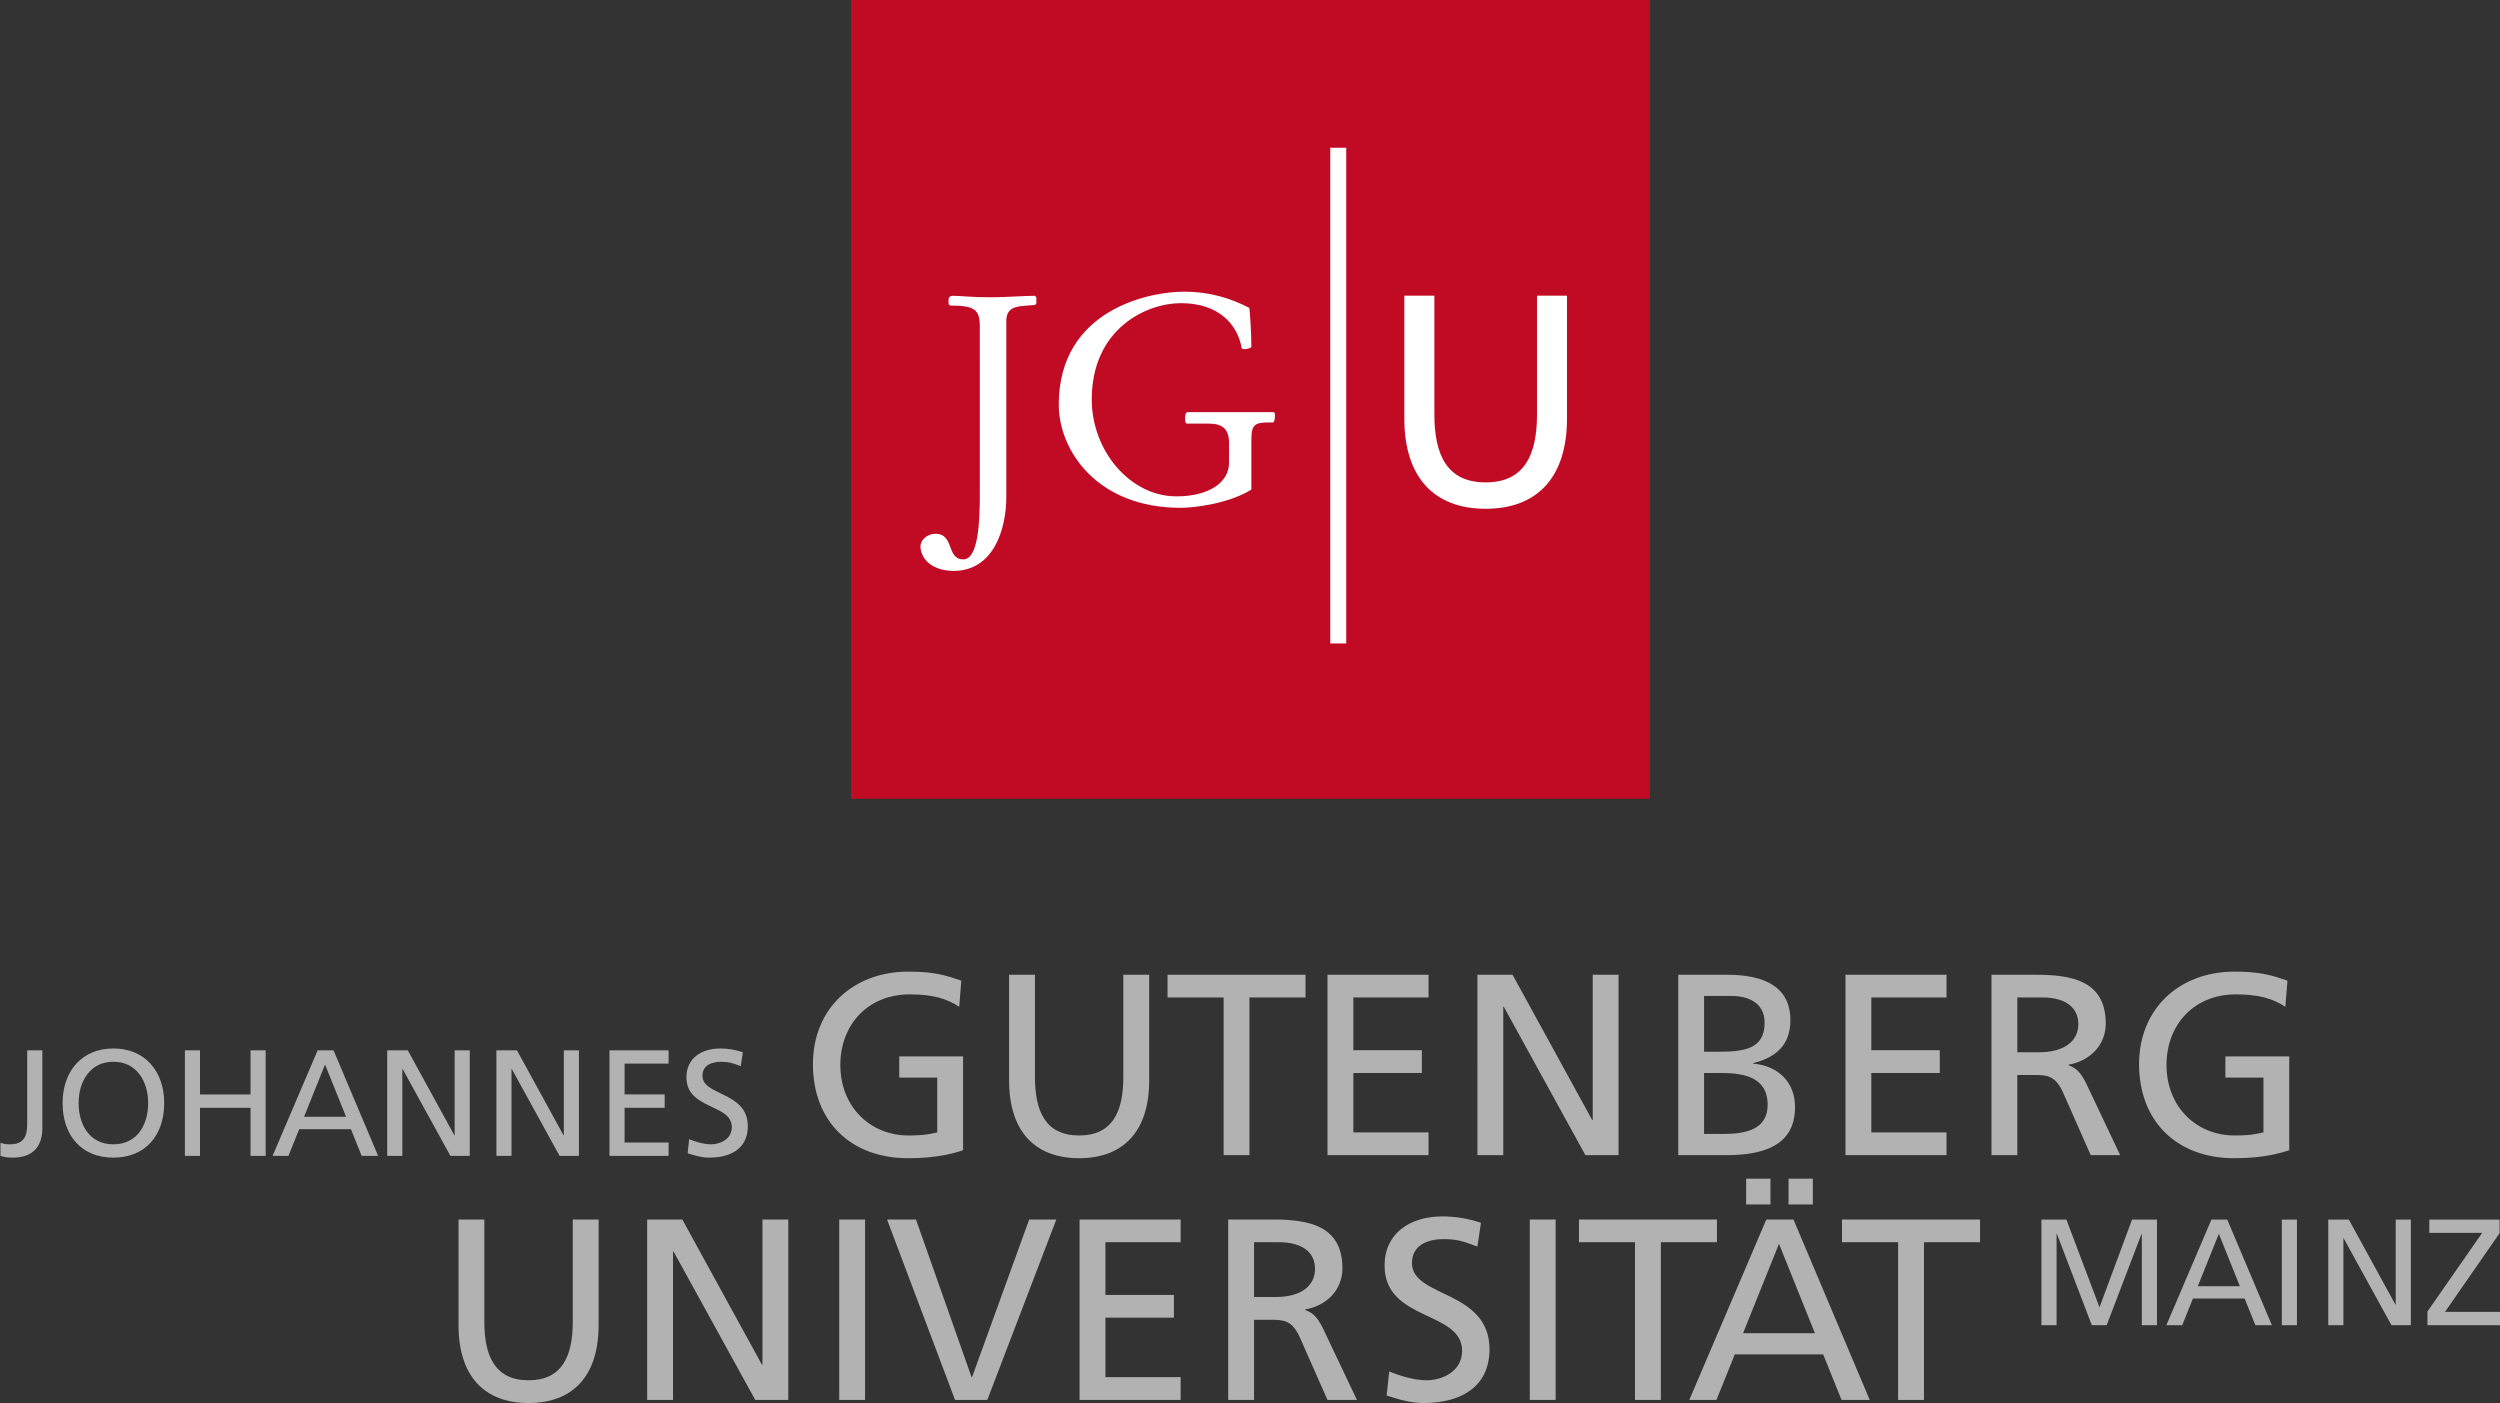
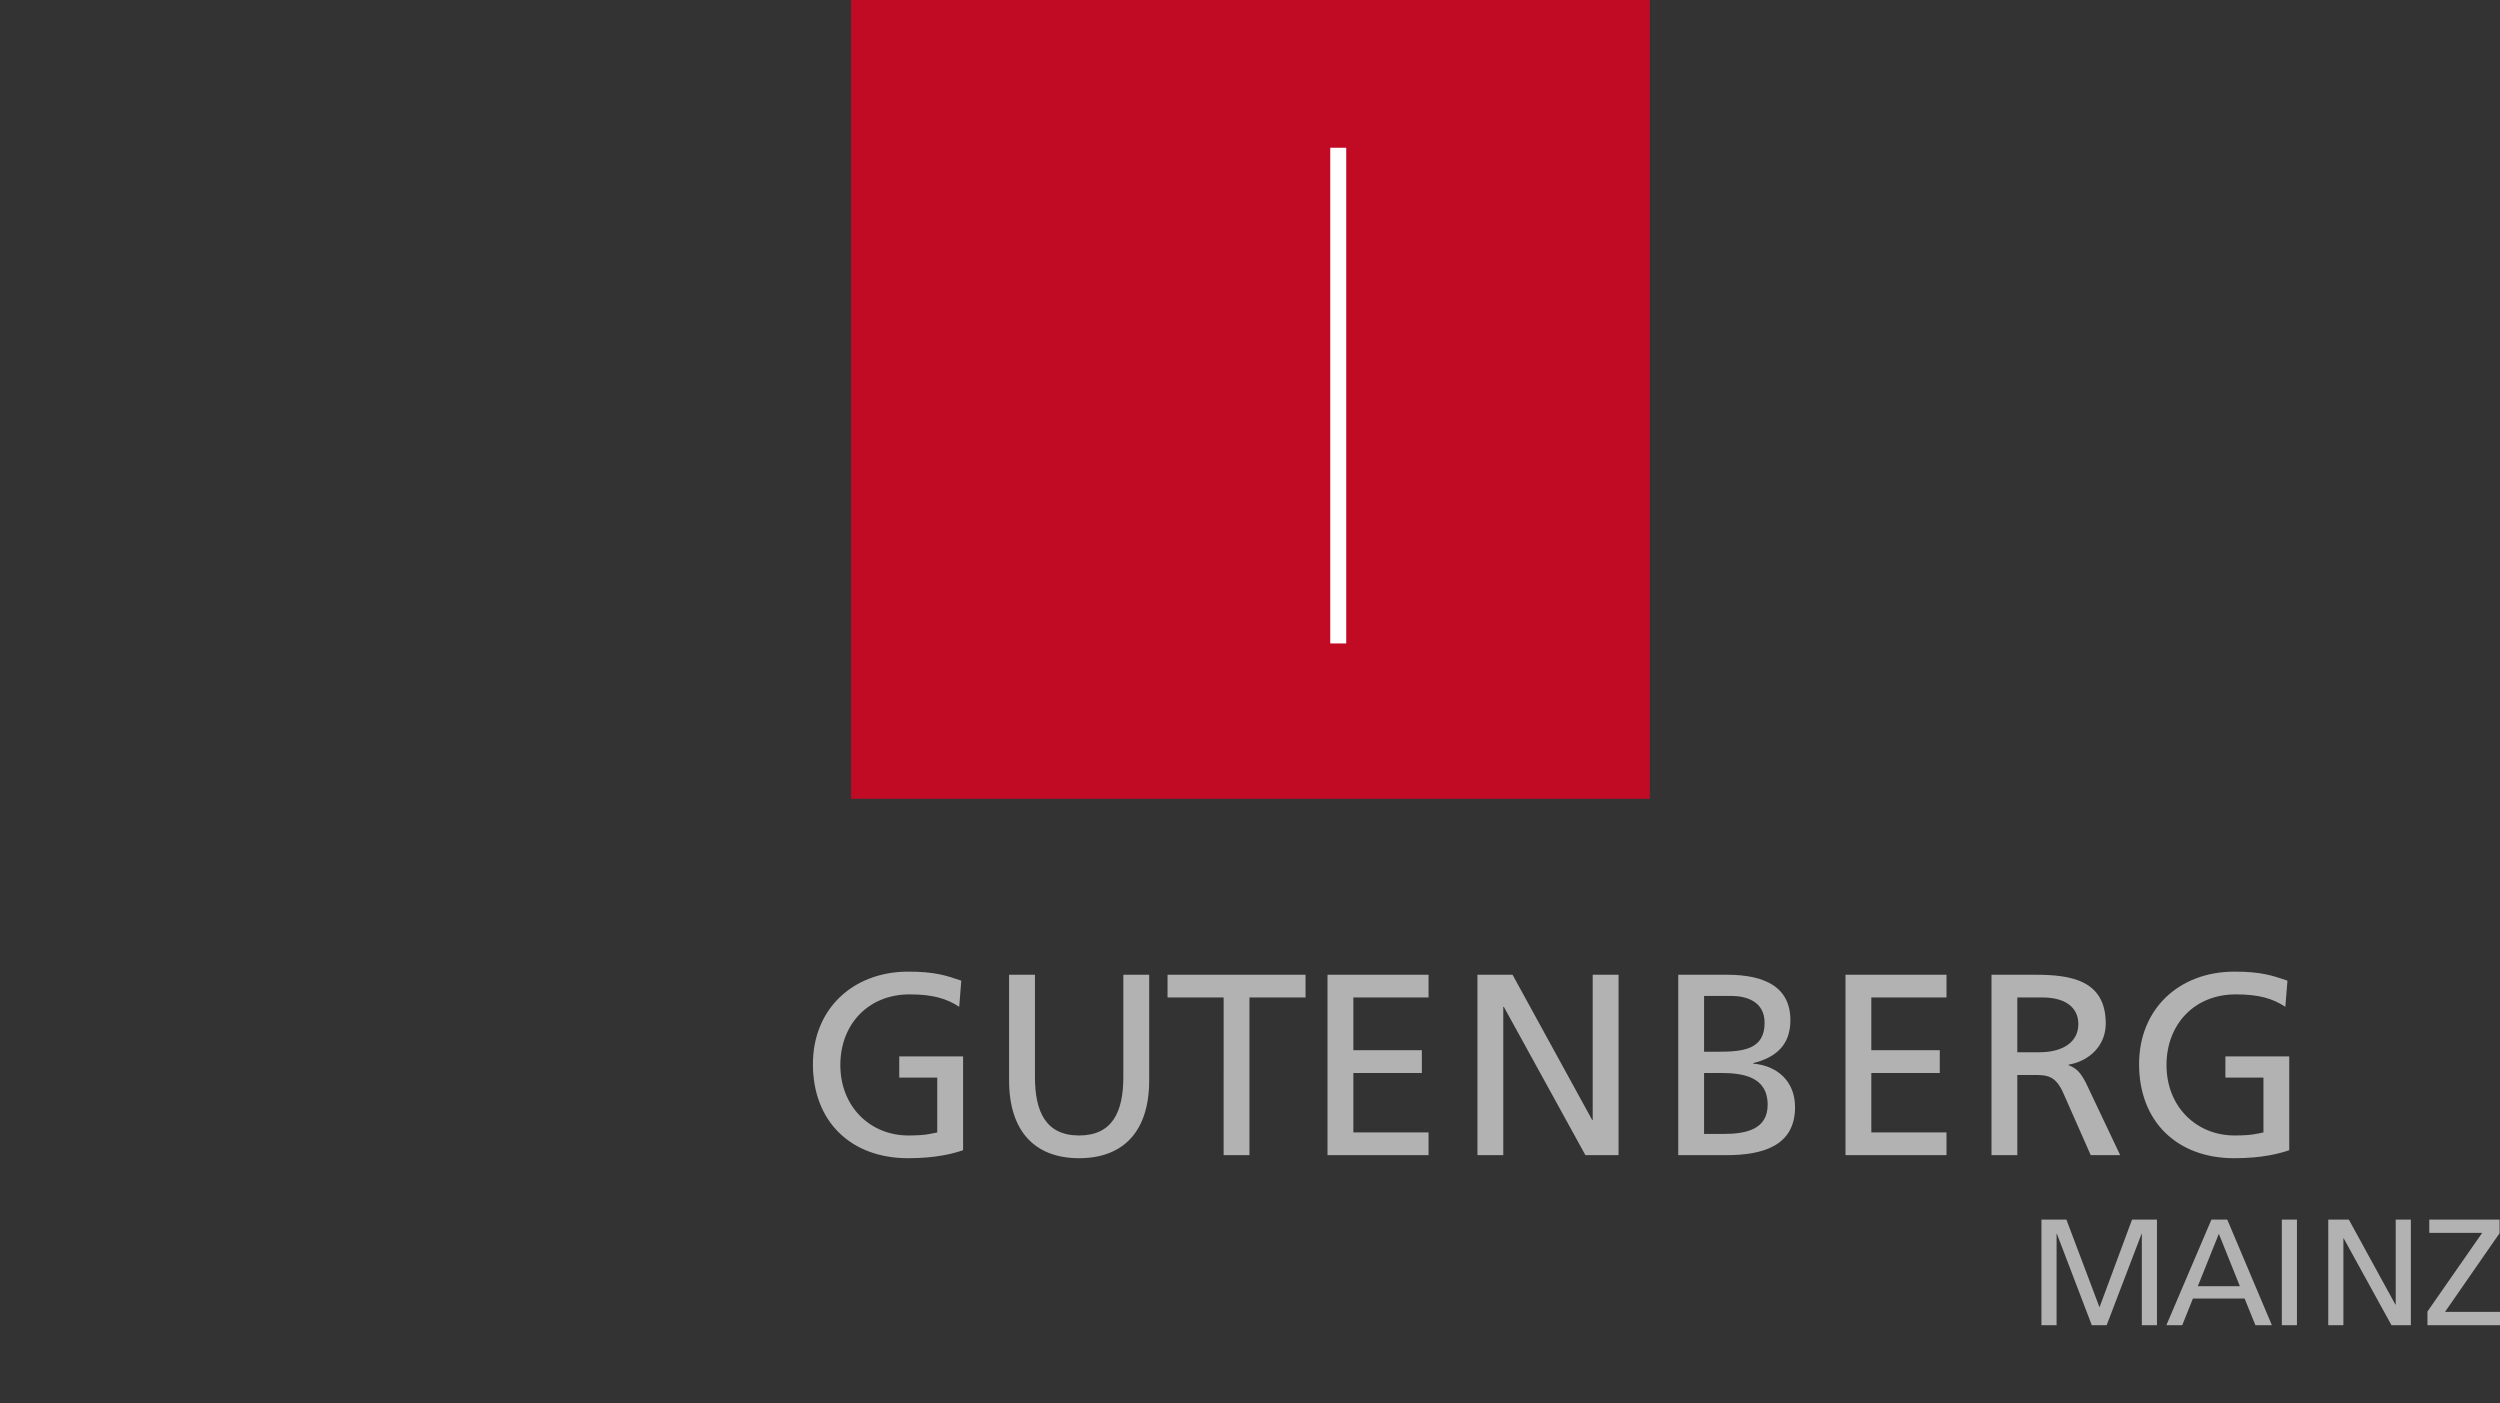
<svg xmlns="http://www.w3.org/2000/svg" version="1.1" id="Ebene_1" x="0px" y="0px" width="307.48px" height="172.56px" viewBox="0 0 307.48 172.56" enable-background="new 0 0 307.48 172.56" xml:space="preserve">
  <rect x="0" y="0" width="307.48" height="172.56" fill="#333333" stroke="none" />
  <g>
-     <path fill="#B2B2B2" d="M0.056,142.161c0.387,0.145,0.909,0.219,1.505,0.219c2.807,0,3.645-1.746,3.645-3.57v-9.63H3.347v9.04   c0,1.576-0.447,2.523-2.121,2.523c-0.355,0-0.763-0.033-1.169-0.186V142.161L0.056,142.161z M9.669,135.669   c0-2.643,1.414-5.098,4.28-5.078c2.863-0.02,4.275,2.436,4.275,5.078c0,2.578-1.285,5.074-4.275,5.074   C10.955,140.743,9.669,138.247,9.669,135.669L9.669,135.669z M7.698,135.669c0,3.943,2.288,6.711,6.251,6.711   c3.959,0,6.246-2.768,6.246-6.711c0-3.85-2.305-6.715-6.246-6.715C10.002,128.954,7.698,131.819,7.698,135.669L7.698,135.669z    M22.741,142.161h1.86v-5.914h6.212v5.914h1.861V129.18h-1.861v5.427h-6.212v-5.427h-1.86V142.161L22.741,142.161z M33.526,142.161   h1.953l1.321-3.279h6.362l1.319,3.279h2.027l-5.487-12.981h-1.951L33.526,142.161L33.526,142.161z M42.564,137.36h-5.168   l2.583-6.432L42.564,137.36L42.564,137.36z M47.624,142.161h1.86v-10.678h0.038l5.875,10.678h2.381V129.18h-1.861v10.446H55.88   l-5.727-10.446h-2.529V142.161L47.624,142.161z M61.051,142.161h1.862v-10.678h0.036l5.875,10.678h2.381V129.18h-1.861v10.446   h-0.038l-5.726-10.446h-2.528V142.161L61.051,142.161z M74.961,142.161h7.271v-1.639h-5.414v-4.275h4.929v-1.641h-4.929v-3.791   h5.414v-1.636h-7.271V142.161L74.961,142.161z M91.364,129.419c-0.896-0.313-1.917-0.465-2.773-0.465   c-2.343,0-4.166,1.23-4.166,3.533c0,4.037,5.581,3.234,5.581,6.137c0,1.525-1.488,2.119-2.548,2.119   c-0.949,0-2.063-0.367-2.696-0.631l-0.187,1.729c0.856,0.285,1.748,0.539,2.661,0.539c2.603,0,4.739-1.09,4.739-3.867   c0-4.279-5.577-3.699-5.577-6.195c0-1.352,1.226-1.727,2.27-1.727c0.966,0,1.486,0.166,2.435,0.54L91.364,129.419L91.364,129.419z" />
    <path fill="#B2B2B2" d="M251.081,162.989h1.862v-11.24h0.038l4.292,11.24h1.829l4.293-11.24h0.033v11.24h1.86v-12.99h-3.064   l-4.002,10.791l-4.071-10.791h-3.07V162.989L251.081,162.989z M266.446,162.989h1.951l1.313-3.277h6.361l1.326,3.277h2.026   l-5.488-12.99h-1.947L266.446,162.989L266.446,162.989z M275.485,158.19h-5.171l2.586-6.441L275.485,158.19L275.485,158.19z    M280.648,162.989h1.858v-12.99h-1.858V162.989L280.648,162.989z M286.358,162.989h1.861v-10.682h0.036l5.877,10.682h2.384v-12.99   h-1.864v10.457h-0.037l-5.727-10.457h-2.53V162.989L286.358,162.989z M298.557,162.989h8.984v-1.641h-6.822l6.709-9.672v-1.678   h-8.645v1.639h6.504l-6.73,9.67V162.989L298.557,162.989z" />
-     <path fill="#B2B2B2" d="M73.625,149.989h-3.18v12.584c0,4.26-1.337,7.189-5.437,7.189s-5.438-2.93-5.438-7.189v-12.584h-3.175   v13.002c0,6.223,3.146,9.57,8.613,9.57c5.47,0,8.617-3.348,8.617-9.57V149.989L73.625,149.989z M79.598,172.177h3.18v-18.25h0.063   l10.046,18.25h4.068v-22.188h-3.179v17.863h-0.063l-9.792-17.863h-4.324V172.177L79.598,172.177z M103.218,172.177h3.178v-22.188   h-3.178V172.177L103.218,172.177z M129.92,149.989h-3.339l-7.025,19.387h-0.062l-6.837-19.387h-3.556l8.36,22.188h3.972   L129.92,149.989L129.92,149.989z M132.778,172.177h12.432v-2.801h-9.252v-7.311h8.423v-2.799h-8.423v-6.484h9.252v-2.793h-12.432   V172.177L132.778,172.177z M151.057,172.177h3.182v-9.855h1.906c1.685,0,2.736,0,3.723,2.158l3.398,7.697h3.625l-4.197-8.838   c-0.701-1.373-1.174-1.844-2.162-2.221v-0.07c2.574-0.439,4.576-2.35,4.576-5.053c0-5.311-4.225-6.006-8.612-6.006h-5.438V172.177   L151.057,172.177z M154.238,152.782h3.051c2.924,0,4.45,1.273,4.45,3.275c0,2.133-1.78,3.461-4.8,3.461h-2.701V152.782   L154.238,152.782z M182.148,150.396c-1.527-0.535-3.273-0.789-4.742-0.789c-4.003,0-7.115,2.096-7.115,6.041   c0,6.893,9.537,5.529,9.537,10.488c0,2.604-2.546,3.627-4.354,3.627c-1.625,0-3.533-0.635-4.611-1.084l-0.318,2.959   c1.463,0.475,2.985,0.924,4.547,0.924c4.454,0,8.104-1.885,8.104-6.617c0-7.309-9.536-6.326-9.536-10.586   c0-2.32,2.1-2.959,3.879-2.959c1.65,0,2.541,0.291,4.168,0.924L182.148,150.396L182.148,150.396z M188.152,172.177h3.182v-22.188   h-3.182V172.177L188.152,172.177z M201.091,172.177h3.181v-19.395h6.898v-2.793h-16.971v2.793h6.892V172.177L201.091,172.177z    M214.762,148.138h2.988v-3.174h-2.988V148.138L214.762,148.138z M219.976,148.138h2.989v-3.174h-2.989V148.138L219.976,148.138z    M207.771,172.177h3.338l2.256-5.596h10.87l2.259,5.596h3.467l-9.379-22.188h-3.338L207.771,172.177L207.771,172.177z    M223.219,163.972h-8.837l4.42-10.996L223.219,163.972L223.219,163.972z M233.451,172.177h3.182v-19.395h6.897v-2.793h-16.978   v2.793h6.898V172.177L233.451,172.177z" />
-     <path fill="#B2B2B2" d="M118.23,120.614c-1.845-0.637-3.272-1.111-6.515-1.111c-6.772,0-11.732,4.545-11.732,11.383   c0,7.055,4.673,11.564,11.698,11.564c3.465,0,5.56-0.57,6.772-0.986v-11.533H110.6v2.604h4.673v6.744   c-0.794,0.152-1.365,0.375-3.557,0.375c-4.612,0-8.361-3.461-8.361-8.672c0-4.961,3.399-8.681,8.519-8.681   c2.86,0,4.542,0.509,6.101,1.526L118.23,120.614L118.23,120.614z M141.341,119.888h-3.18v12.584c0,4.258-1.336,7.182-5.438,7.182   c-4.097,0-5.432-2.924-5.432-7.182v-12.584h-3.181v12.996c0,6.23,3.15,9.566,8.613,9.566c5.472,0,8.618-3.336,8.618-9.566V119.888   L141.341,119.888z M150.496,142.075h3.177v-19.396h6.898v-2.791h-16.974v2.791h6.899V142.075L150.496,142.075z M163.273,142.075   h12.428v-2.797h-9.248v-7.311h8.423v-2.8h-8.423v-6.489h9.248v-2.791h-12.428V142.075L163.273,142.075z M181.714,142.075h3.177   v-18.248h0.064l10.038,18.248h4.075v-22.188h-3.178v17.865h-0.064l-9.793-17.865h-4.319V142.075L181.714,142.075z M206.411,142.075   h5.914c4.518,0,8.452-1.15,8.452-5.916c0-3.117-2.129-5.085-5.146-5.34v-0.063c2.798-0.699,4.573-2.225,4.573-5.281   c0-4.096-3.173-5.588-7.784-5.588h-6.01V142.075L206.411,142.075z M209.588,131.968h2.066c2.734,0,5.754,0.473,5.754,3.904   c0,2.992-2.574,3.594-5.433,3.594h-2.388V131.968L209.588,131.968z M209.588,122.491h3.338c1.846,0,4.106,0.665,4.106,3.303   c0,3.275-2.612,3.561-5.694,3.561h-1.75V122.491L209.588,122.491z M226.981,142.075h12.424v-2.797h-9.247v-7.311h8.419v-2.8h-8.419   v-6.489h9.247v-2.791h-12.424V142.075L226.981,142.075z M244.938,142.075h3.174v-9.861h1.912c1.683,0,2.733,0,3.72,2.166   l3.399,7.695h3.623l-4.191-8.842c-0.703-1.365-1.18-1.84-2.163-2.224v-0.063c2.577-0.445,4.578-2.352,4.578-5.053   c0-5.31-4.228-6.006-8.618-6.006h-5.434V142.075L244.938,142.075z M248.112,122.679h3.062c2.92,0,4.446,1.271,4.446,3.277   c0,2.127-1.785,3.463-4.8,3.463h-2.708V122.679L248.112,122.679z M281.339,120.614c-1.853-0.637-3.272-1.111-6.517-1.111   c-6.773,0-11.732,4.545-11.732,11.383c0,7.055,4.671,11.564,11.701,11.564c3.464,0,5.559-0.57,6.767-0.986v-11.533h-7.854v2.604   h4.682v6.744c-0.804,0.152-1.372,0.375-3.563,0.375c-4.61,0-8.359-3.461-8.359-8.672c0-4.961,3.396-8.681,8.515-8.681   c2.863,0,4.543,0.509,6.101,1.526L281.339,120.614L281.339,120.614z" />
+     <path fill="#B2B2B2" d="M118.23,120.614c-1.845-0.637-3.272-1.111-6.515-1.111c-6.772,0-11.732,4.545-11.732,11.383   c0,7.055,4.673,11.564,11.698,11.564c3.465,0,5.56-0.57,6.772-0.986v-11.533H110.6v2.604h4.673v6.744   c-0.794,0.152-1.365,0.375-3.557,0.375c-4.612,0-8.361-3.461-8.361-8.672c0-4.961,3.399-8.681,8.519-8.681   c2.86,0,4.542,0.509,6.101,1.526L118.23,120.614L118.23,120.614z M141.341,119.888h-3.18v12.584c0,4.258-1.336,7.182-5.438,7.182   c-4.097,0-5.432-2.924-5.432-7.182v-12.584h-3.181v12.996c0,6.23,3.15,9.566,8.613,9.566c5.472,0,8.618-3.336,8.618-9.566V119.888   L141.341,119.888z M150.496,142.075h3.177v-19.396h6.898v-2.791h-16.974v2.791h6.899V142.075L150.496,142.075z M163.273,142.075   h12.428v-2.797h-9.248v-7.311h8.423v-2.8h-8.423v-6.489h9.248v-2.791h-12.428L163.273,142.075z M181.714,142.075h3.177   v-18.248h0.064l10.038,18.248h4.075v-22.188h-3.178v17.865h-0.064l-9.793-17.865h-4.319V142.075L181.714,142.075z M206.411,142.075   h5.914c4.518,0,8.452-1.15,8.452-5.916c0-3.117-2.129-5.085-5.146-5.34v-0.063c2.798-0.699,4.573-2.225,4.573-5.281   c0-4.096-3.173-5.588-7.784-5.588h-6.01V142.075L206.411,142.075z M209.588,131.968h2.066c2.734,0,5.754,0.473,5.754,3.904   c0,2.992-2.574,3.594-5.433,3.594h-2.388V131.968L209.588,131.968z M209.588,122.491h3.338c1.846,0,4.106,0.665,4.106,3.303   c0,3.275-2.612,3.561-5.694,3.561h-1.75V122.491L209.588,122.491z M226.981,142.075h12.424v-2.797h-9.247v-7.311h8.419v-2.8h-8.419   v-6.489h9.247v-2.791h-12.424V142.075L226.981,142.075z M244.938,142.075h3.174v-9.861h1.912c1.683,0,2.733,0,3.72,2.166   l3.399,7.695h3.623l-4.191-8.842c-0.703-1.365-1.18-1.84-2.163-2.224v-0.063c2.577-0.445,4.578-2.352,4.578-5.053   c0-5.31-4.228-6.006-8.618-6.006h-5.434V142.075L244.938,142.075z M248.112,122.679h3.062c2.92,0,4.446,1.271,4.446,3.277   c0,2.127-1.785,3.463-4.8,3.463h-2.708V122.679L248.112,122.679z M281.339,120.614c-1.853-0.637-3.272-1.111-6.517-1.111   c-6.773,0-11.732,4.545-11.732,11.383c0,7.055,4.671,11.564,11.701,11.564c3.464,0,5.559-0.57,6.767-0.986v-11.533h-7.854v2.604   h4.682v6.744c-0.804,0.152-1.372,0.375-3.563,0.375c-4.61,0-8.359-3.461-8.359-8.672c0-4.961,3.396-8.681,8.515-8.681   c2.863,0,4.543,0.509,6.101,1.526L281.339,120.614L281.339,120.614z" />
  </g>
  <g>
    <polygon fill="#C10B25" points="104.674,-0.001 104.674,98.243 202.924,98.243 202.924,-0.001 104.674,-0.001  " />
    <g>
-       <path fill="#FFFFFF" d="M120.511,60.831c0,3.514-0.217,7.97-2.028,7.97c-1.051,0-1.34-0.798-1.632-1.597    c-0.288-0.761-0.614-1.555-1.812-1.555c-0.976,0-1.992,0.794-1.811,1.846c0.327,1.958,2.248,2.719,4.059,2.719    c4.852,0,6.48-4.999,6.48-9.128V39.498c0-1.667,1.124-1.812,2.574-1.918l0.977-0.074l0.146-0.218v-0.724l-0.182-0.182    c-1.45,0-3.622,0.182-5.433,0.182c-2.461,0-3.623-0.182-4.601-0.182c-0.218,0-0.544,0.036-0.581,0.437v0.577l0.182,0.184    c3.041,0,3.66,0.507,3.66,2.569V60.831L120.511,60.831z M153.907,54.06c0-1.884,0.471-2.103,2.207-2.103h0.436    c0.185,0,0.255-0.433,0.255-0.797c0-0.18,0.037-0.47-0.218-0.47h-10.466c-0.327,0-0.368,0.363-0.368,0.834    c0,0.361,0.075,0.578,0.255,0.578h2.68c1.525,0,2.471,0.544,2.471,2.356v2.497c0,2.21-2.216,4.093-6.491,4.093    c-5.648,0-10.391-5.576-10.391-11.914c0-8.694,6.697-11.847,10.969-11.847c4.78,0,6.995,2.753,7.463,5.506    c0.04,0.146,0.218,0.146,0.434,0.146c0.185,0,0.766-0.11,0.766-0.326c0-1.595-0.185-4.455-0.255-4.743    c-2.172-1.125-4.71-1.993-8.075-1.993c-4.171,0-15.359,2.172-15.359,13.907c0,5.505,4.598,12.673,14.993,12.673    c1.664,0,5.903-0.504,8.696-2.243V54.06L153.907,54.06z" />
-       <path fill="#FFFFFF" d="M192.726,36.365h-3.688v14.621c0,4.946-1.549,8.344-6.317,8.344c-4.759,0-6.305-3.397-6.305-8.344V36.365    h-3.697v15.1c0,7.238,3.657,11.111,10.002,11.111c6.354,0,10.006-3.873,10.006-11.111V36.365L192.726,36.365z" />
      <polygon fill="#FFFFFF" points="163.611,18.173 163.611,79.138 165.575,79.138 165.575,18.173 163.611,18.173   " />
    </g>
  </g>
</svg>